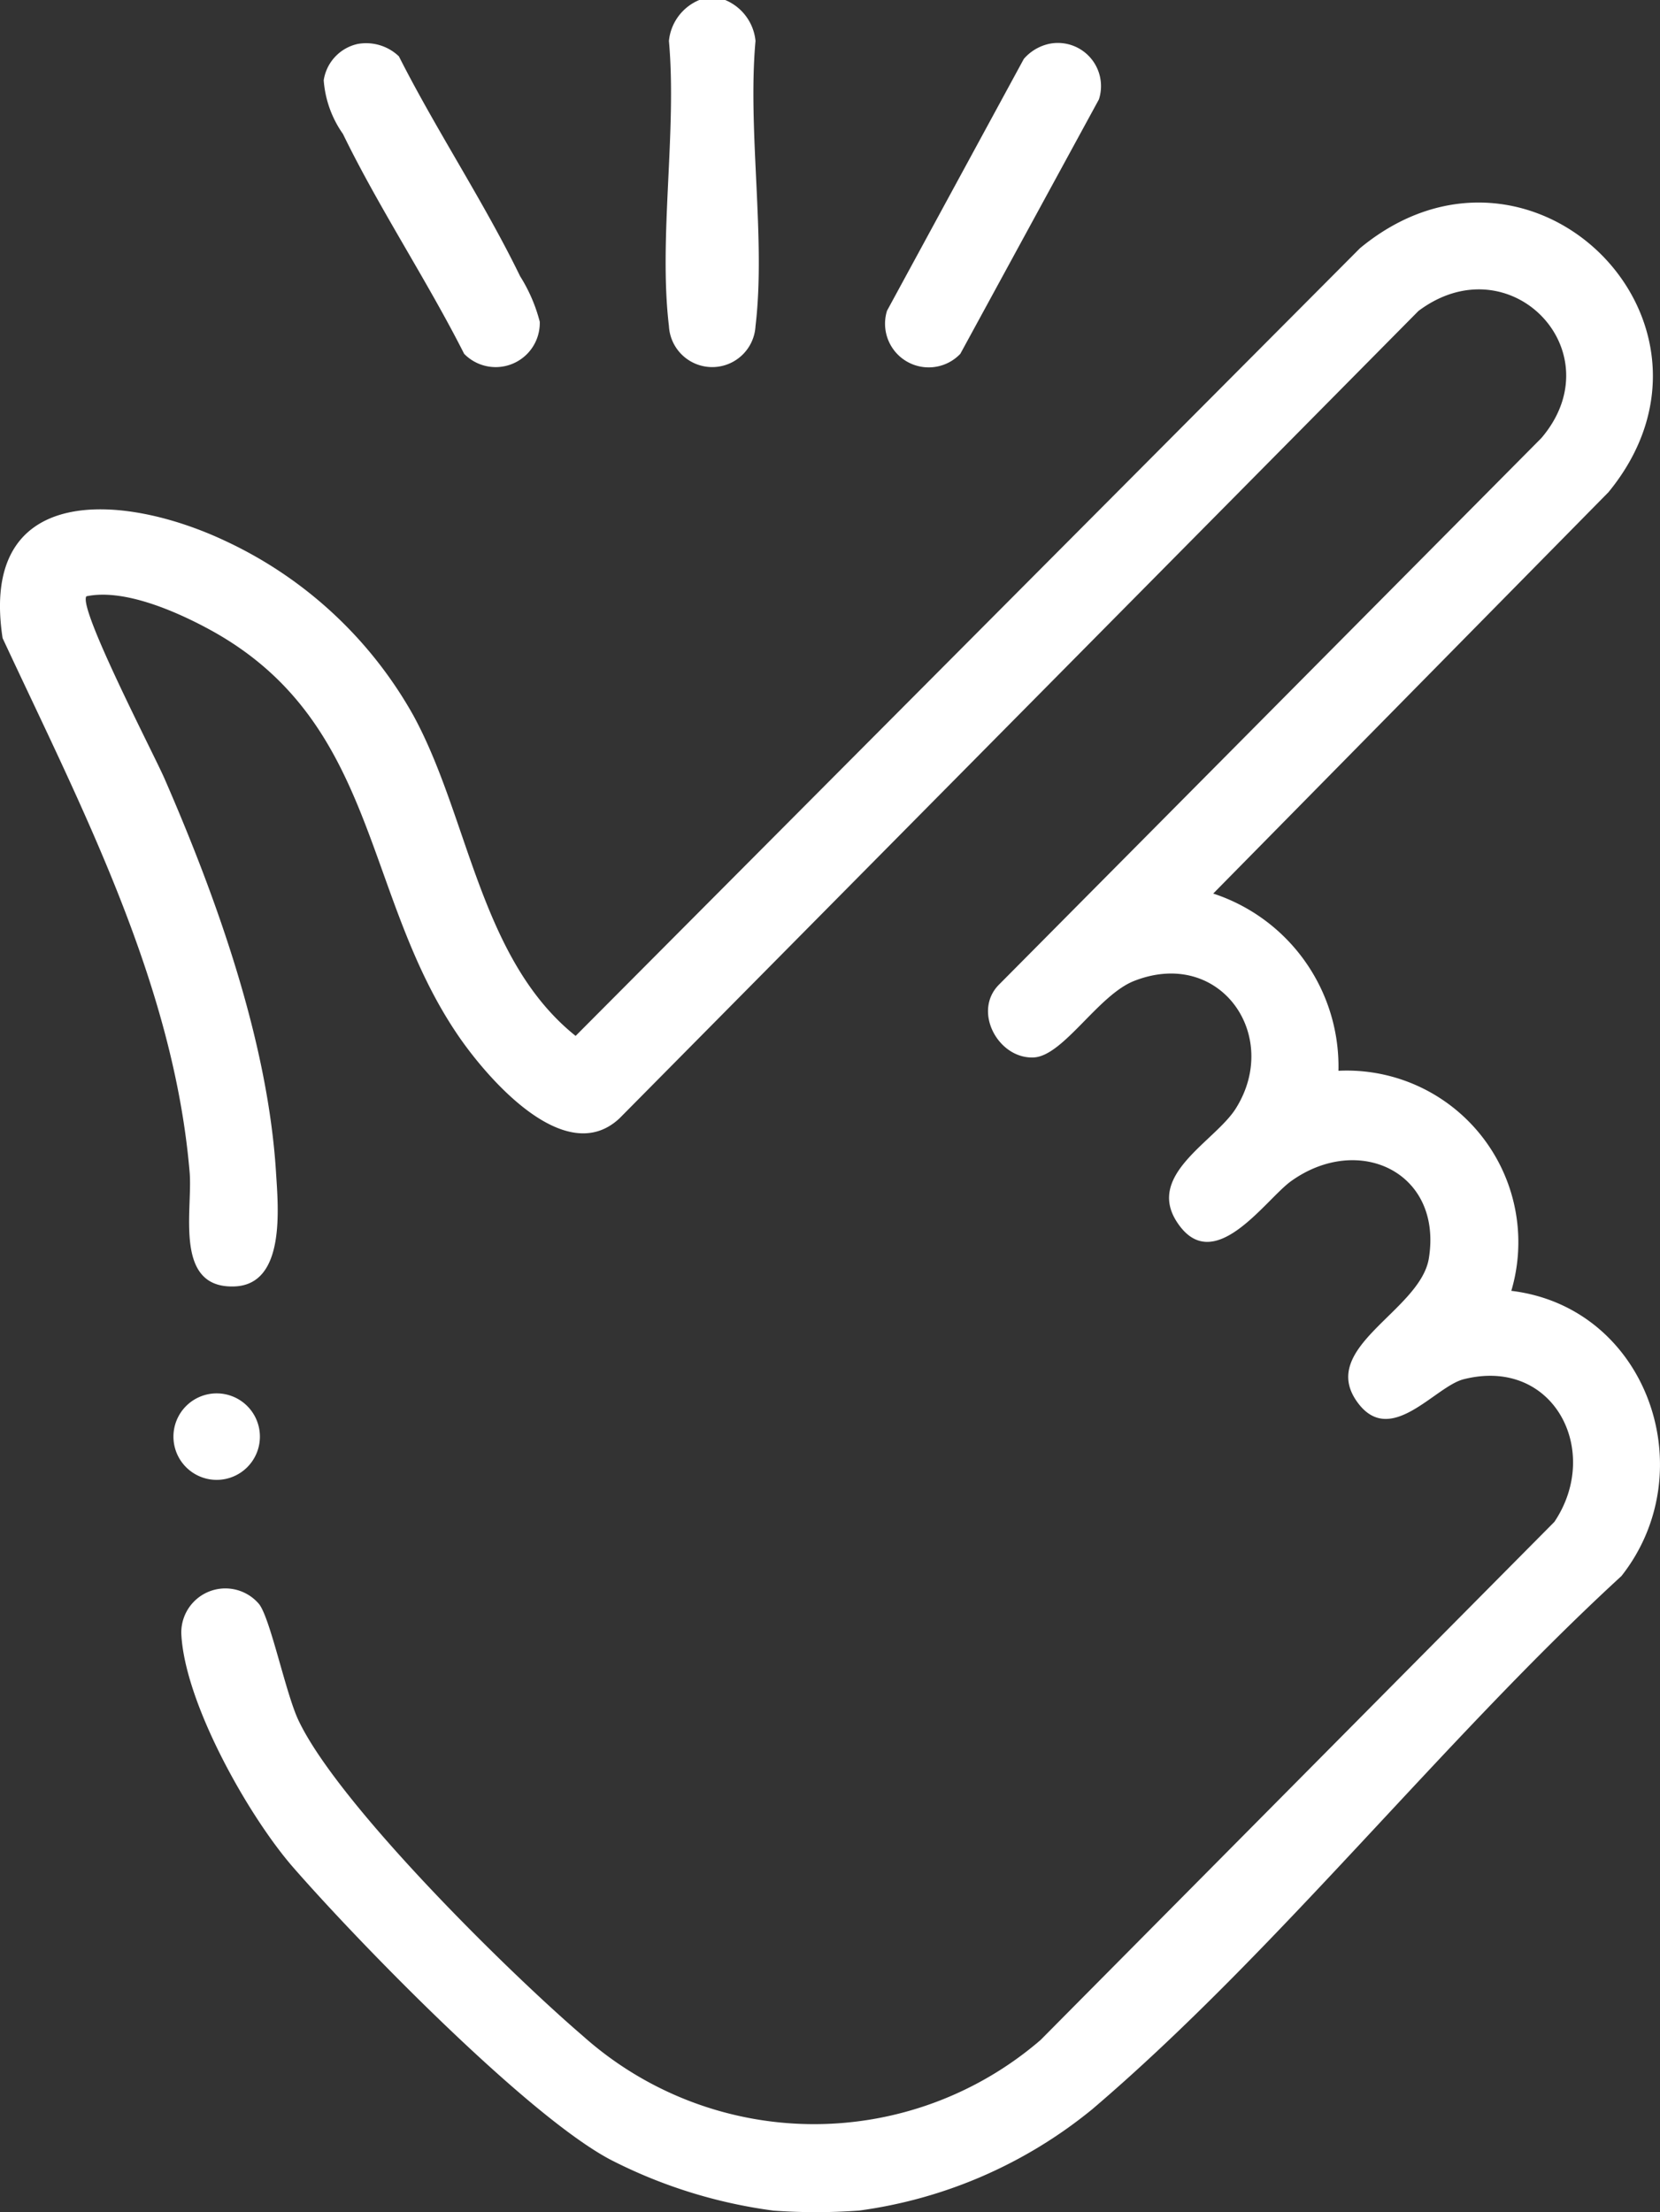
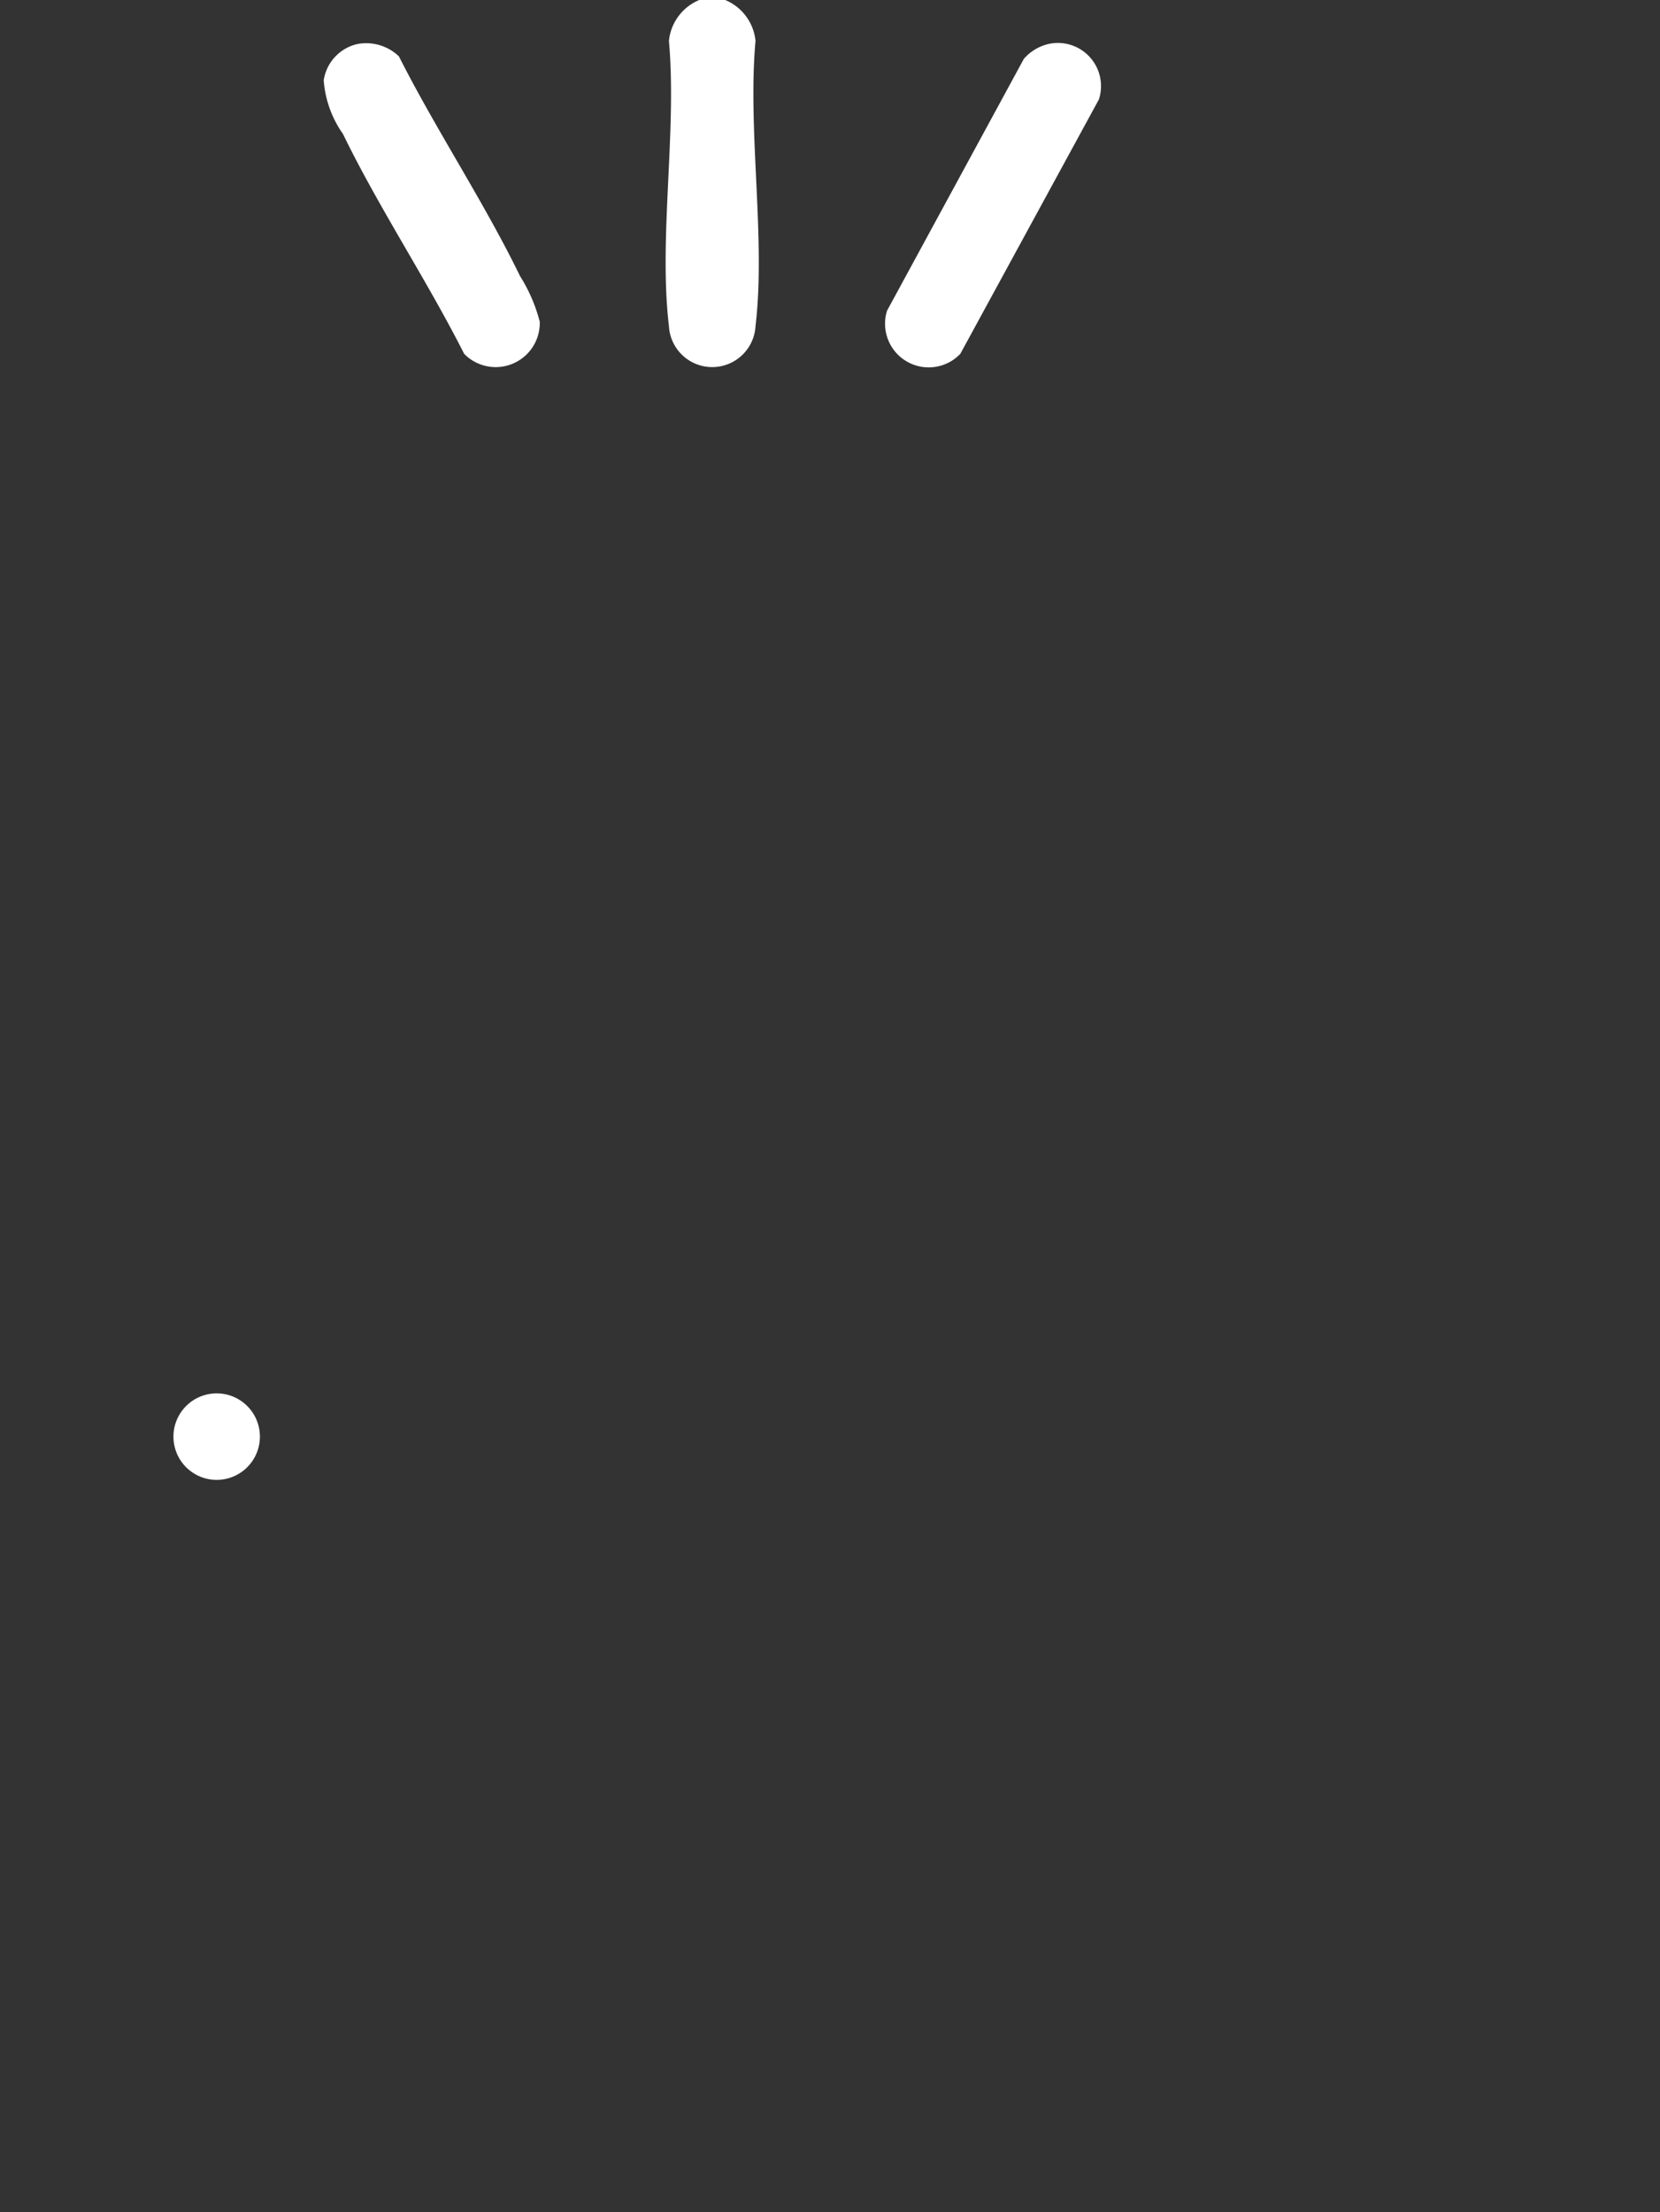
<svg xmlns="http://www.w3.org/2000/svg" id="conformite-reglementaire" width="79.448" height="105.829" viewBox="0 0 79.448 105.829">
  <rect x="0" y="0" width="79.448" height="105.829" fill="#333333" stroke="none" />
  <defs>
    <clipPath id="clip-path">
      <rect id="Rectangle_511" data-name="Rectangle 511" width="79.448" height="105.829" fill="#fff" />
    </clipPath>
  </defs>
  <g id="Groupe_1060" data-name="Groupe 1060" clip-path="url(#clip-path)">
-     <path id="Tracé_747" data-name="Tracé 747" d="M36.982,131.226a23.923,23.923,0,0,1-7.786-2.443c-3.978-2.117-12-10.347-15.163-13.972-2.162-2.48-5.21-7.9-5.356-11.192a2.11,2.11,0,0,1,3.712-1.418c.537.643,1.279,4.257,1.886,5.552,1.877,4.007,10.04,12.05,13.61,15.11a16.612,16.612,0,0,0,21.915.207L74.393,98.28c2.281-3.39-.033-7.915-4.346-6.822-1.371.348-3.476,3.241-5.053,1.137-1.988-2.652,2.987-4.392,3.392-6.927.66-4.125-3.365-5.995-6.588-3.693-1.243.887-3.736,4.661-5.482,1.94-1.454-2.265,1.845-3.842,2.832-5.415,2.185-3.481-.749-7.71-4.865-6.1-1.727.675-3.395,3.6-4.815,3.662-1.7.074-2.941-2.225-1.64-3.5l25.94-26.13c3.531-4.139-1.5-9.365-5.881-6.083L29.65,78.974c-2.576,2.413-6.271-1.857-7.681-3.9-4.669-6.777-3.8-15.143-12.061-19.55C8.318,54.673,5.886,53.629,4.134,54c-.406.566,3.233,7.56,3.74,8.722,2.495,5.723,4.944,12.55,5.336,18.835.106,1.708.464,5.362-1.98,5.459-2.932.117-2-3.646-2.154-5.459C8.313,72.5,3.887,64.075.124,56c-1.136-7.442,5.742-6.966,10.651-4.653A19.973,19.973,0,0,1,19.784,59.7c2.664,4.884,3.181,11.661,7.765,15.331L65.09,37.346C73.249,30.6,83.645,40.9,76.98,49.021l-18.915,19.2A8.706,8.706,0,0,1,64.058,76.7a8.21,8.21,0,0,1,8.274,10.527c6.513.791,9.231,8.626,5.271,13.644-8.584,7.878-16.524,18.006-25.323,25.506a22.343,22.343,0,0,1-11.164,4.852,28.432,28.432,0,0,1-4.134,0" transform="translate(0 -25.472)" fill="#fff" />
    <path id="Tracé_748" data-name="Tracé 748" d="M118.449,0A2.368,2.368,0,0,1,119.9,1.957c-.388,4.3.5,9.45,0,13.642a2.075,2.075,0,0,1-4.144,0c-.5-4.193.387-9.343,0-13.642A2.368,2.368,0,0,1,117.209,0Z" transform="translate(-83.741)" fill="#fff" />
    <path id="Tracé_749" data-name="Tracé 749" d="M57.774,7.536a2.271,2.271,0,0,1,2.005.587c1.783,3.528,4.082,6.983,5.8,10.518a7.667,7.667,0,0,1,.941,2.178A2.11,2.11,0,0,1,62.9,22.353c-1.783-3.528-4.081-6.983-5.8-10.519a5.1,5.1,0,0,1-.92-2.566,2.1,2.1,0,0,1,1.6-1.732" transform="translate(-40.687 -5.427)" fill="#fff" />
    <path id="Tracé_750" data-name="Tracé 750" d="M161.507,7.538a2.065,2.065,0,0,1,2.436,2.647l-6.632,12.17a2.089,2.089,0,0,1-3.509-2.06l6.547-12.047a2.232,2.232,0,0,1,1.158-.709" transform="translate(-111.349 -5.429)" fill="#fff" />
    <path id="Tracé_751" data-name="Tracé 751" d="M34.262,243.944a2.069,2.069,0,1,1-2.069-2.067,2.068,2.068,0,0,1,2.069,2.067" transform="translate(-21.823 -175.216)" fill="#fff" />
  </g>
</svg>